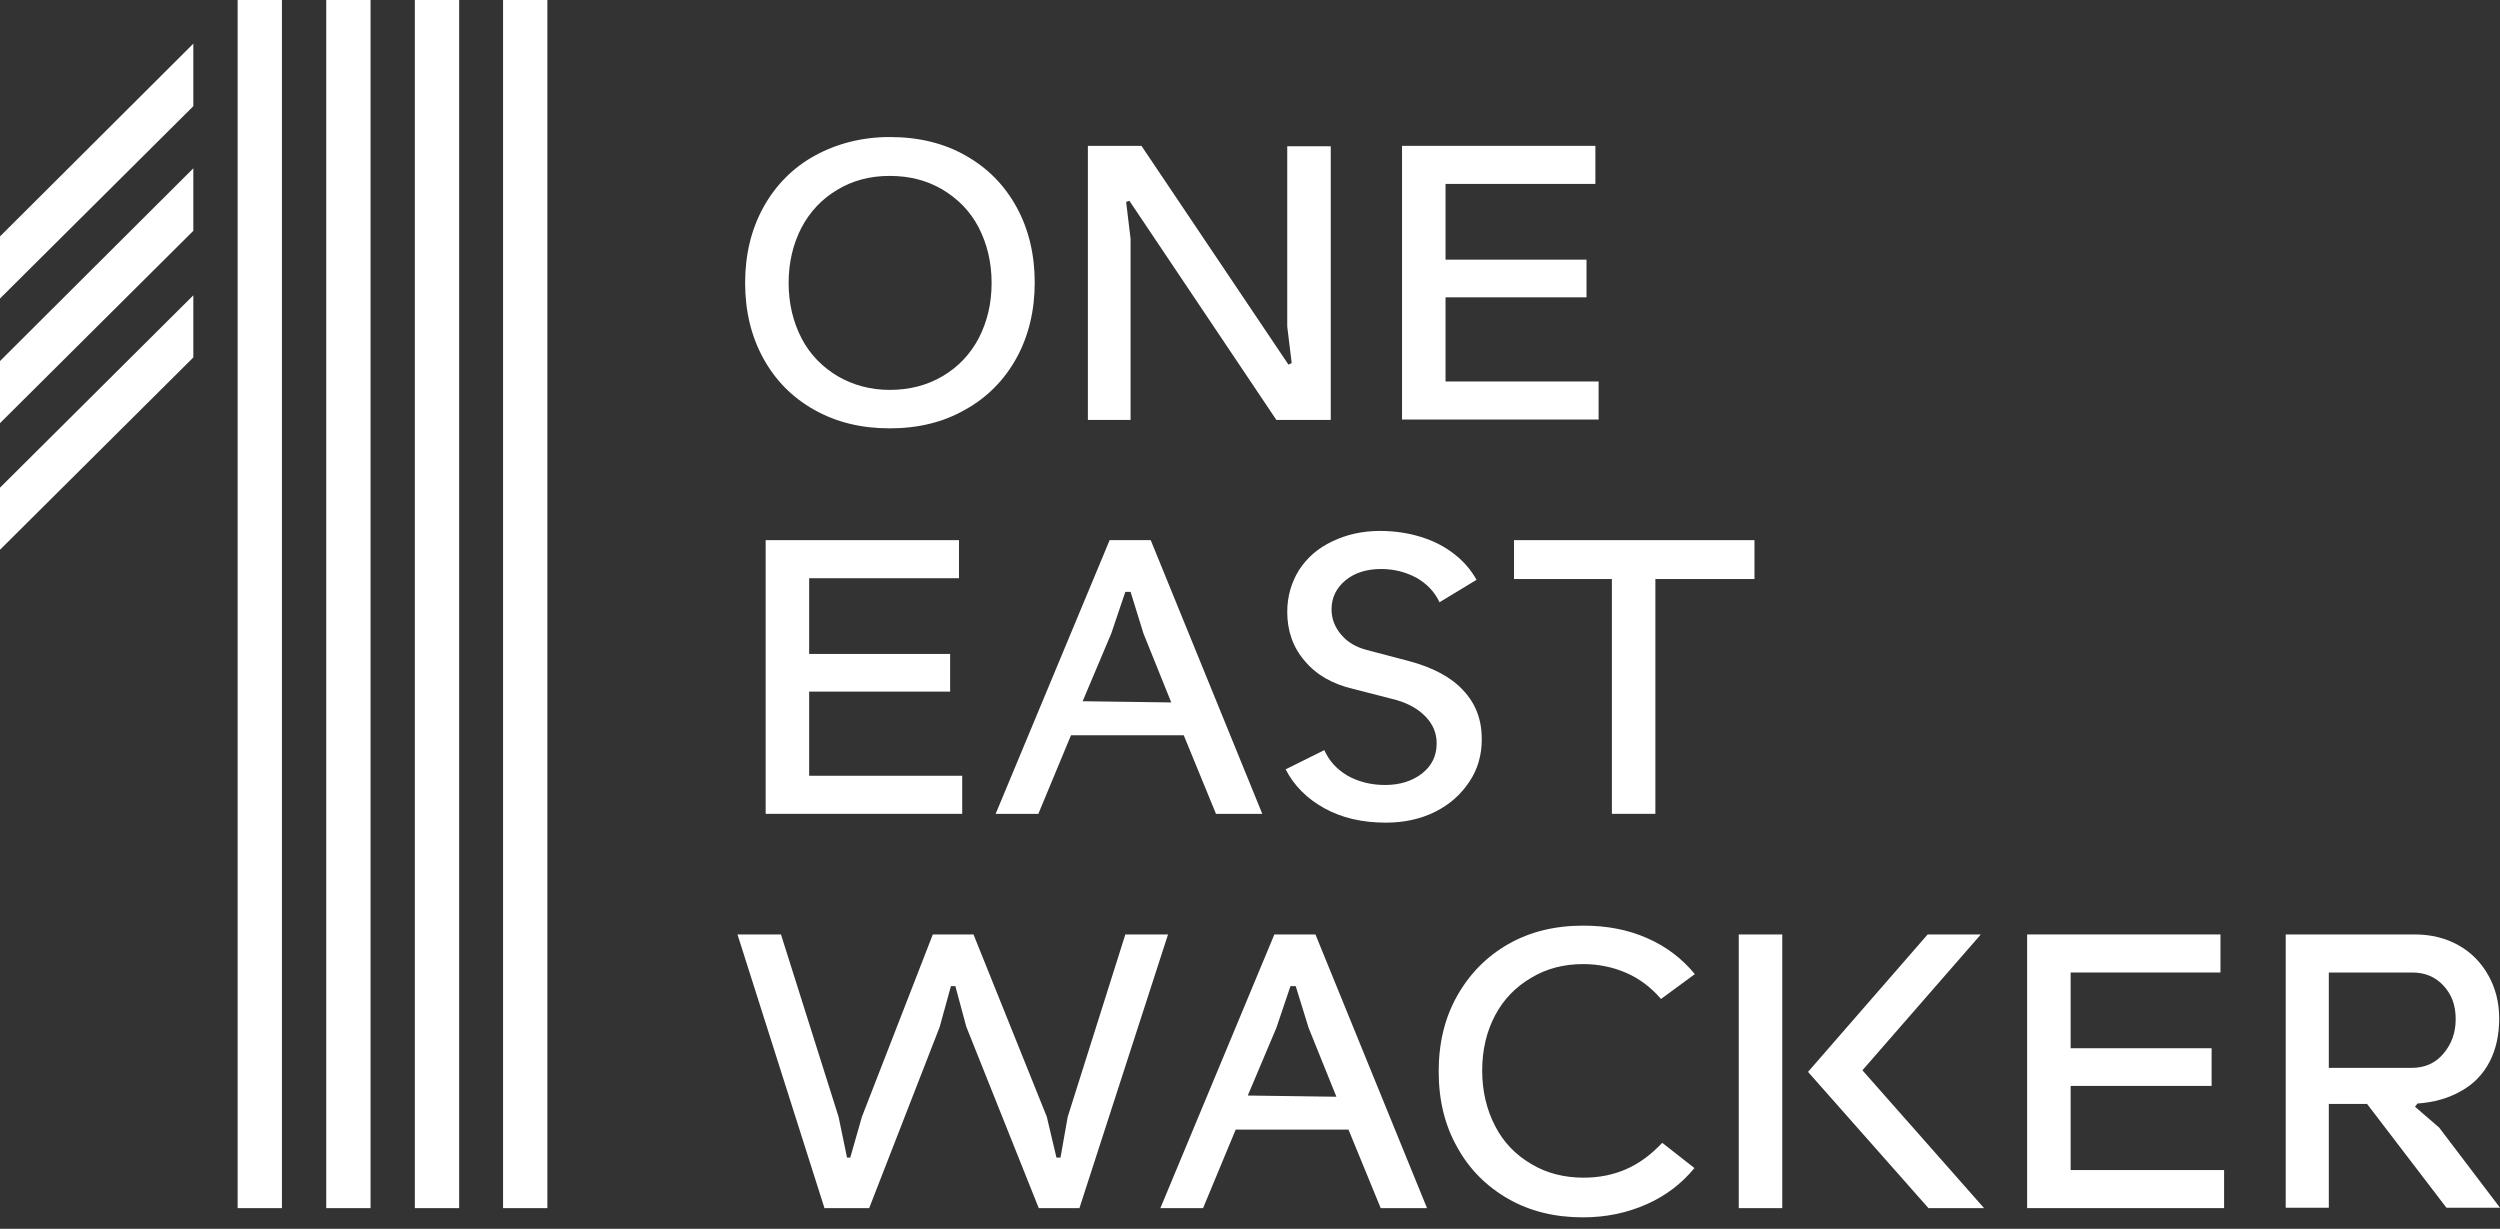
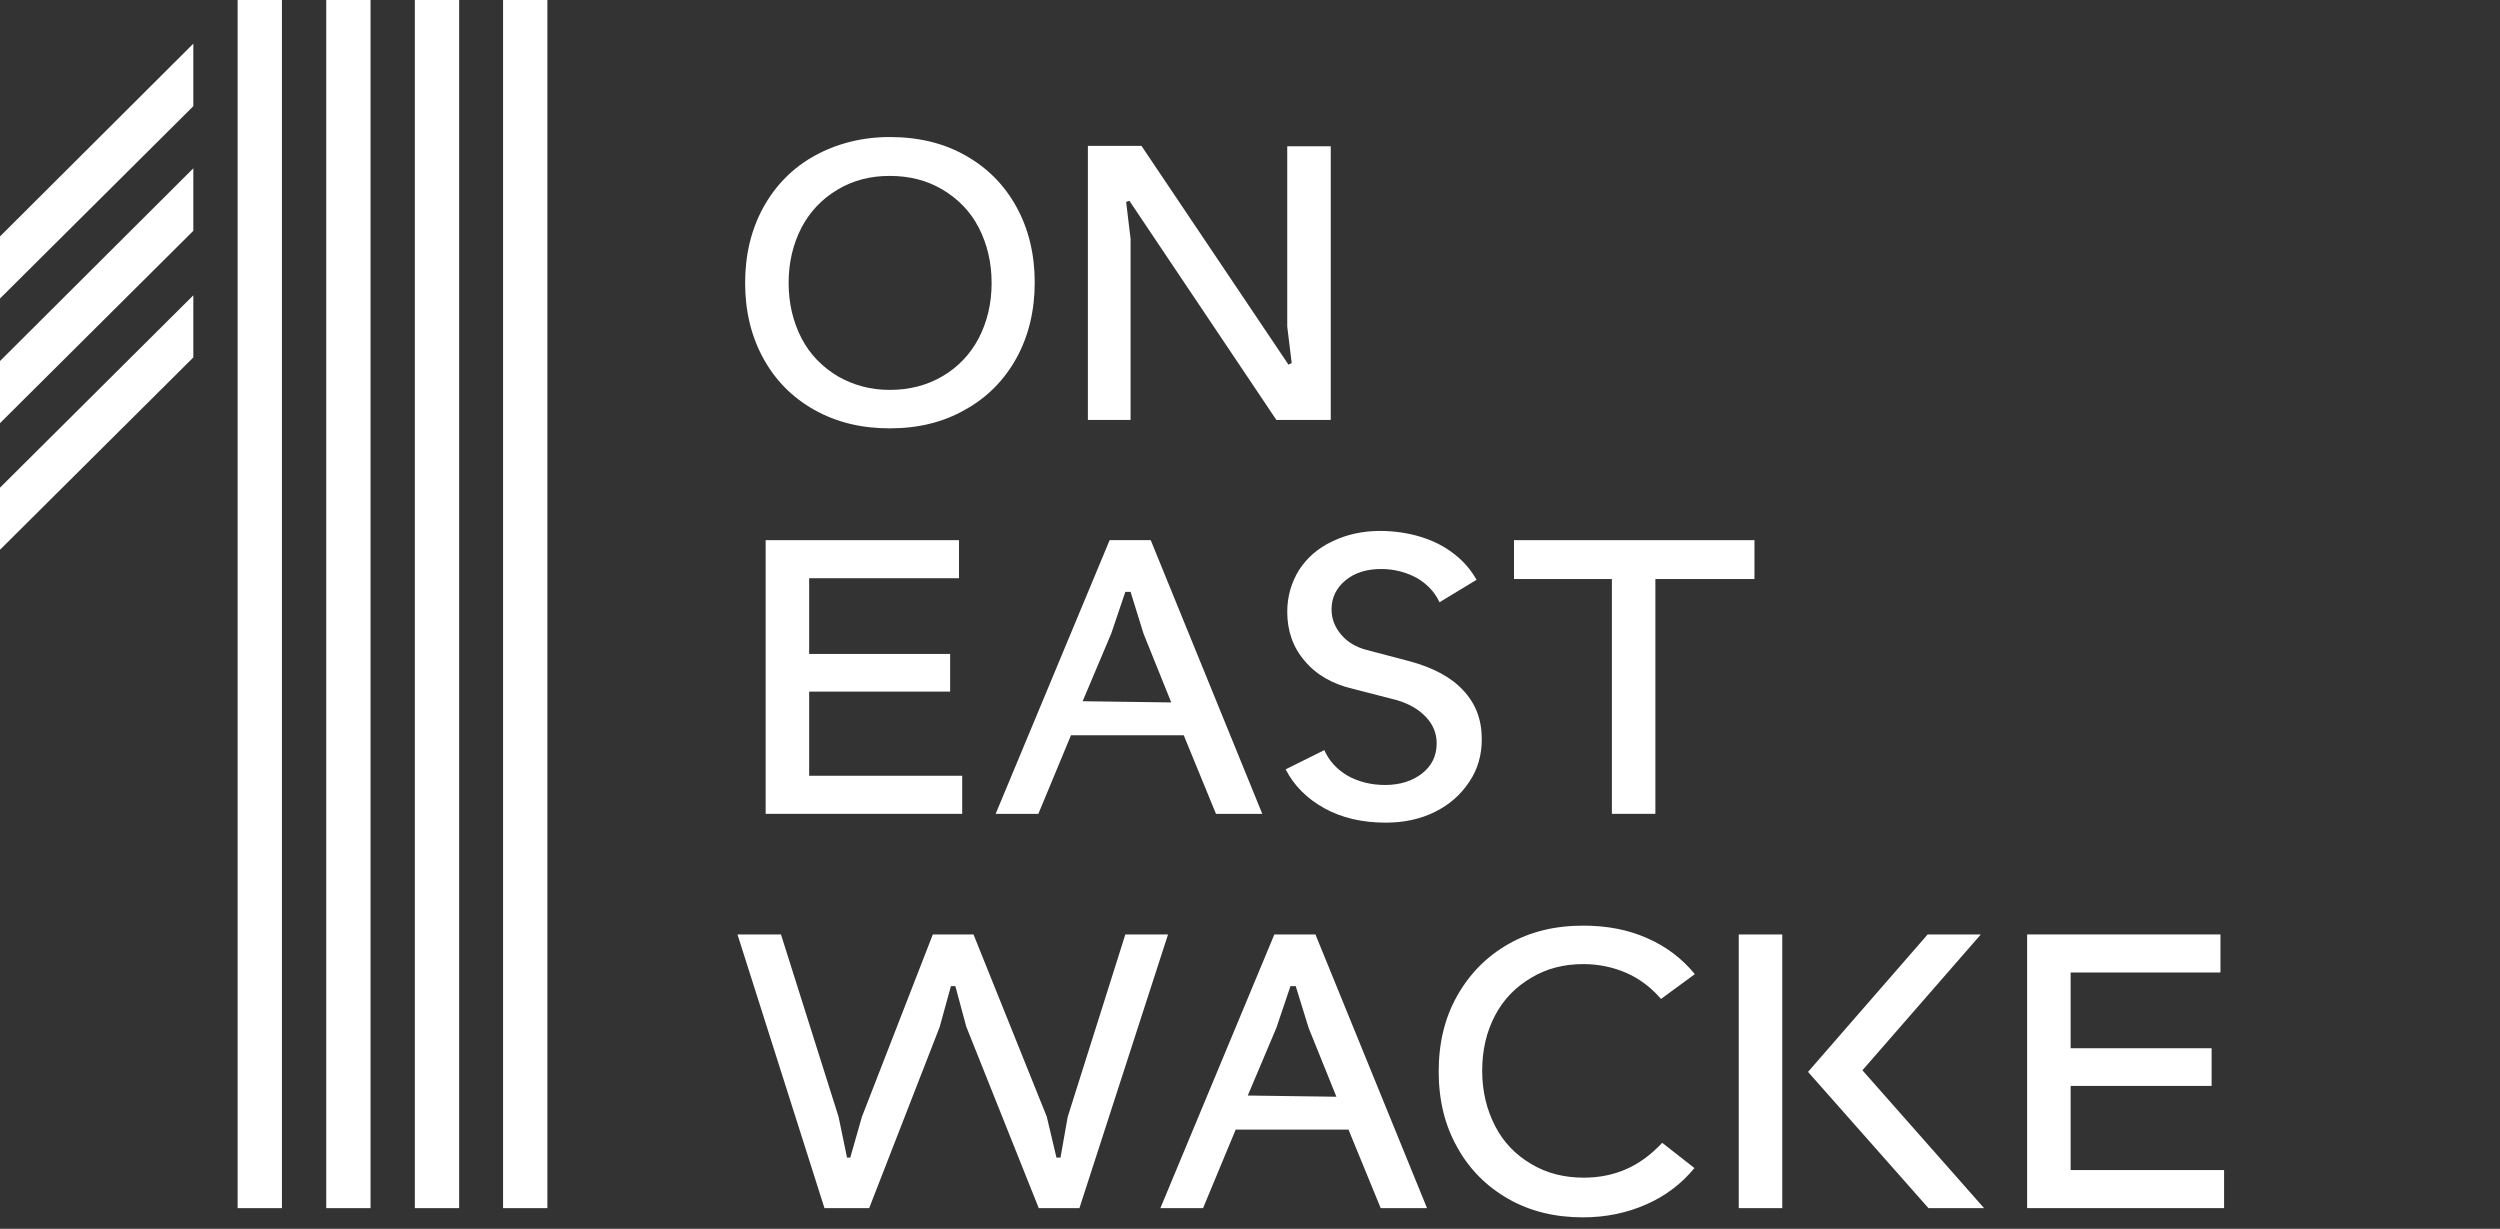
<svg xmlns="http://www.w3.org/2000/svg" width="118" height="58" viewBox="0 0 118 58" fill="none">
  <rect x="0" y="0" width="118" height="58" fill="#333333" stroke="none" />
  <path d="M13.307 0H11.216V57.024H13.307V0Z" fill="white" />
  <path d="M17.49 0H15.399V57.024H17.49V0Z" fill="white" />
  <path d="M21.672 0H19.581V57.024H21.672V0Z" fill="white" />
  <path d="M25.836 0H23.745V57.024H25.836V0Z" fill="white" />
  <path d="M9.125 2.061L0 11.159V14.09L9.125 5.012V2.061Z" fill="white" />
  <path d="M9.125 7.944L0 17.041V19.972L9.125 10.894V7.944Z" fill="white" />
  <path d="M9.125 13.939L0 23.018V25.949L9.125 16.871V13.939Z" fill="white" />
  <path d="M41.995 20.218C40.664 20.218 39.485 19.935 38.44 19.348C37.394 18.762 36.596 17.949 36.025 16.908C35.455 15.868 35.17 14.677 35.17 13.353C35.17 12.029 35.455 10.837 36.025 9.797C36.596 8.757 37.413 7.925 38.44 7.357C39.466 6.79 40.664 6.468 41.995 6.468C43.345 6.468 44.542 6.752 45.569 7.338C46.614 7.925 47.413 8.738 47.983 9.778C48.553 10.818 48.839 12.01 48.839 13.334C48.839 14.658 48.553 15.849 47.983 16.89C47.413 17.93 46.595 18.762 45.569 19.329C44.523 19.935 43.326 20.218 41.995 20.218ZM41.995 18.403C42.907 18.403 43.744 18.195 44.485 17.759C45.227 17.325 45.797 16.719 46.196 15.963C46.595 15.187 46.804 14.336 46.804 13.353C46.804 12.388 46.595 11.518 46.196 10.743C45.797 9.967 45.208 9.381 44.485 8.946C43.744 8.511 42.926 8.303 41.995 8.303C41.082 8.303 40.265 8.511 39.542 8.946C38.801 9.381 38.231 9.986 37.831 10.743C37.432 11.518 37.223 12.388 37.223 13.353C37.223 14.317 37.432 15.187 37.831 15.963C38.231 16.738 38.82 17.325 39.542 17.759C40.265 18.176 41.082 18.403 41.995 18.403Z" fill="white" />
  <path d="M51.348 19.802V6.884H53.877L60.816 17.211L60.968 17.136L60.758 15.414V6.903H62.812V19.821H60.245L53.306 9.476L53.154 9.532L53.363 11.272V19.821H51.348V19.802Z" fill="white" />
-   <path d="M66.176 19.802V6.884H75.302V8.681H68.229V12.256H74.883V14.034H68.229V18.006H75.454V19.802H66.176Z" fill="white" />
  <path d="M36.139 38.413V25.495H45.264V27.292H38.192V30.866H44.846V32.644H38.192V36.616H45.416V38.413H36.139Z" fill="white" />
  <path d="M46.995 38.413L52.375 25.495H54.314L59.58 38.413H57.394L55.873 34.706H50.55L49.01 38.413H46.995ZM51.101 33.098L55.283 33.155L53.972 29.902L53.363 27.935H53.116L52.451 29.902L51.101 33.098Z" fill="white" />
  <path d="M62.507 35.406C62.735 35.916 63.096 36.313 63.61 36.616C64.123 36.9 64.712 37.051 65.378 37.051C66.081 37.051 66.671 36.862 67.127 36.503C67.583 36.143 67.811 35.67 67.811 35.084C67.811 34.611 67.64 34.195 67.298 33.836C66.956 33.476 66.499 33.212 65.91 33.041L63.857 32.512C62.887 32.285 62.127 31.85 61.576 31.188C61.024 30.545 60.758 29.769 60.758 28.881C60.758 28.162 60.948 27.5 61.309 26.913C61.69 26.327 62.203 25.873 62.887 25.552C63.553 25.23 64.313 25.06 65.131 25.06C65.815 25.06 66.461 25.155 67.07 25.344C67.678 25.533 68.191 25.798 68.648 26.157C69.085 26.497 69.427 26.895 69.693 27.367L67.944 28.427C67.716 27.935 67.355 27.557 66.861 27.273C66.366 27.008 65.815 26.857 65.188 26.857C64.522 26.857 63.952 27.027 63.515 27.386C63.078 27.746 62.849 28.2 62.849 28.767C62.849 29.202 63.001 29.599 63.306 29.959C63.61 30.318 64.009 30.545 64.503 30.677L66.518 31.207C67.64 31.509 68.496 31.963 69.066 32.587C69.655 33.212 69.94 33.968 69.94 34.895C69.94 35.633 69.75 36.313 69.351 36.9C68.952 37.505 68.419 37.978 67.735 38.318C67.051 38.659 66.271 38.829 65.416 38.829C64.294 38.829 63.325 38.602 62.507 38.148C61.69 37.694 61.081 37.089 60.682 36.313L62.507 35.406Z" fill="white" />
  <path d="M71.461 27.33V25.495H82.811V27.33H78.134V38.413H76.081V27.33H71.461Z" fill="white" />
  <path d="M34.809 44.106H36.862L39.58 52.711L39.98 54.64H40.132L40.683 52.711L44.029 44.106H45.949L49.409 52.711L49.865 54.64H50.055L50.397 52.711L53.116 44.106H55.131L50.949 57.023H49.029L45.607 48.456L45.093 46.545H44.884L44.352 48.475L41.025 57.023H38.915L34.809 44.106Z" fill="white" />
  <path d="M54.77 57.023L60.15 44.106H62.089L67.355 57.023H65.169L63.648 53.316H58.325L56.785 57.023H54.77ZM58.895 51.709L63.078 51.766L61.766 48.513L61.158 46.545H60.91L60.245 48.513L58.895 51.709Z" fill="white" />
  <path d="M74.712 57.459C73.4 57.459 72.222 57.175 71.195 56.589C70.168 56.002 69.351 55.189 68.781 54.149C68.191 53.108 67.906 51.917 67.906 50.574C67.906 49.231 68.191 48.04 68.781 46.999C69.37 45.959 70.168 45.146 71.195 44.56C72.222 43.973 73.4 43.69 74.731 43.69C75.834 43.69 76.841 43.879 77.735 44.276C78.647 44.673 79.389 45.241 79.997 45.978L78.4 47.151C77.925 46.602 77.374 46.186 76.765 45.922C76.157 45.657 75.473 45.505 74.731 45.505C73.819 45.505 73.001 45.713 72.279 46.148C71.537 46.583 70.967 47.17 70.568 47.926C70.168 48.683 69.959 49.553 69.959 50.536C69.959 51.501 70.168 52.371 70.568 53.146C70.967 53.922 71.537 54.508 72.279 54.943C73.001 55.378 73.838 55.586 74.75 55.586C75.472 55.586 76.138 55.454 76.746 55.189C77.355 54.924 77.925 54.508 78.457 53.941L79.978 55.132C79.37 55.87 78.628 56.437 77.735 56.834C76.803 57.251 75.796 57.459 74.712 57.459Z" fill="white" />
  <path d="M82.069 57.023V44.106H84.123V57.023H82.069ZM91.023 57.023L85.339 50.593L90.985 44.106H93.495L87.906 50.517L93.647 57.023H91.023Z" fill="white" />
  <path d="M95.681 57.023V44.106H104.806V45.902H97.734V49.477H104.388V51.255H97.734V55.227H104.977V57.023H95.681Z" fill="white" />
-   <path d="M107.886 57.023V44.106H113.97C114.749 44.106 115.434 44.276 116.042 44.616C116.65 44.957 117.106 45.43 117.449 46.035C117.791 46.64 117.962 47.321 117.962 48.078C117.962 48.853 117.81 49.534 117.506 50.12C117.202 50.706 116.745 51.179 116.156 51.501C115.567 51.841 114.882 52.03 114.103 52.087L113.989 52.238L115.129 53.222L118 57.005H115.472L111.726 52.106H109.92V57.005H107.886V57.023ZM113.818 50.404C114.464 50.404 114.958 50.177 115.338 49.723C115.719 49.269 115.909 48.739 115.909 48.096C115.909 47.453 115.719 46.943 115.338 46.527C114.958 46.111 114.464 45.902 113.856 45.902H109.92V50.404H113.818Z" fill="white" />
</svg>